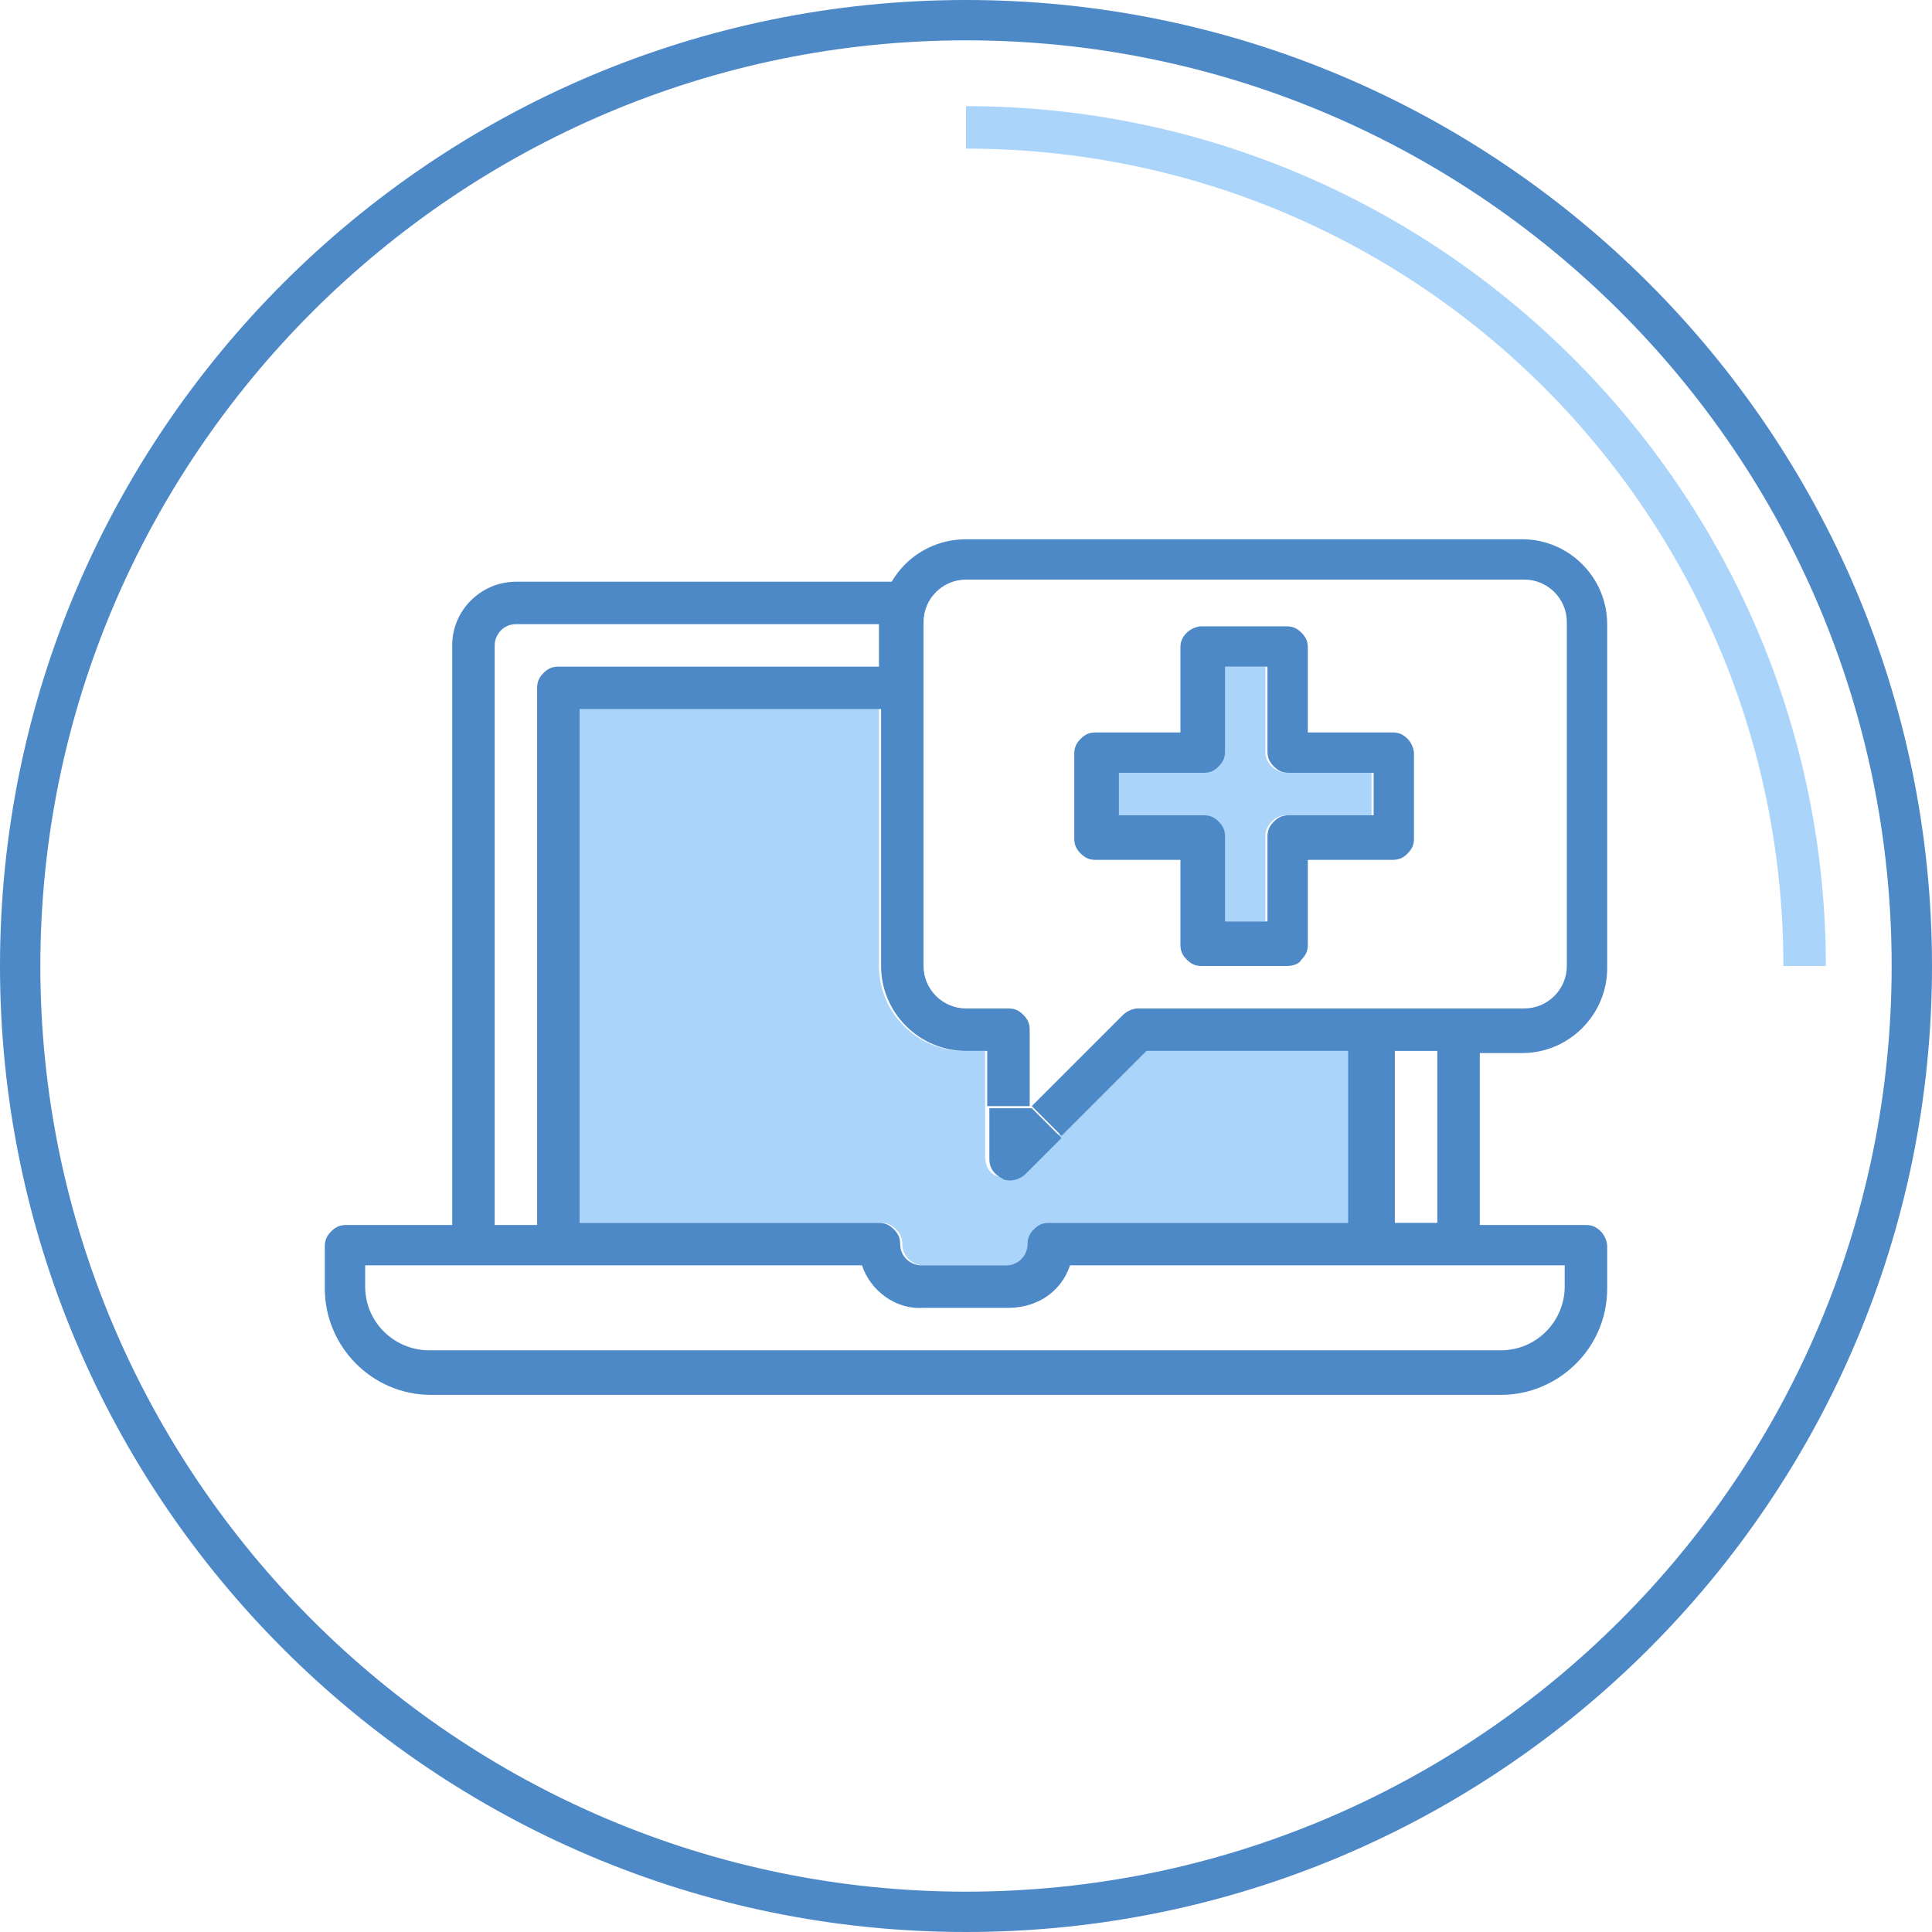
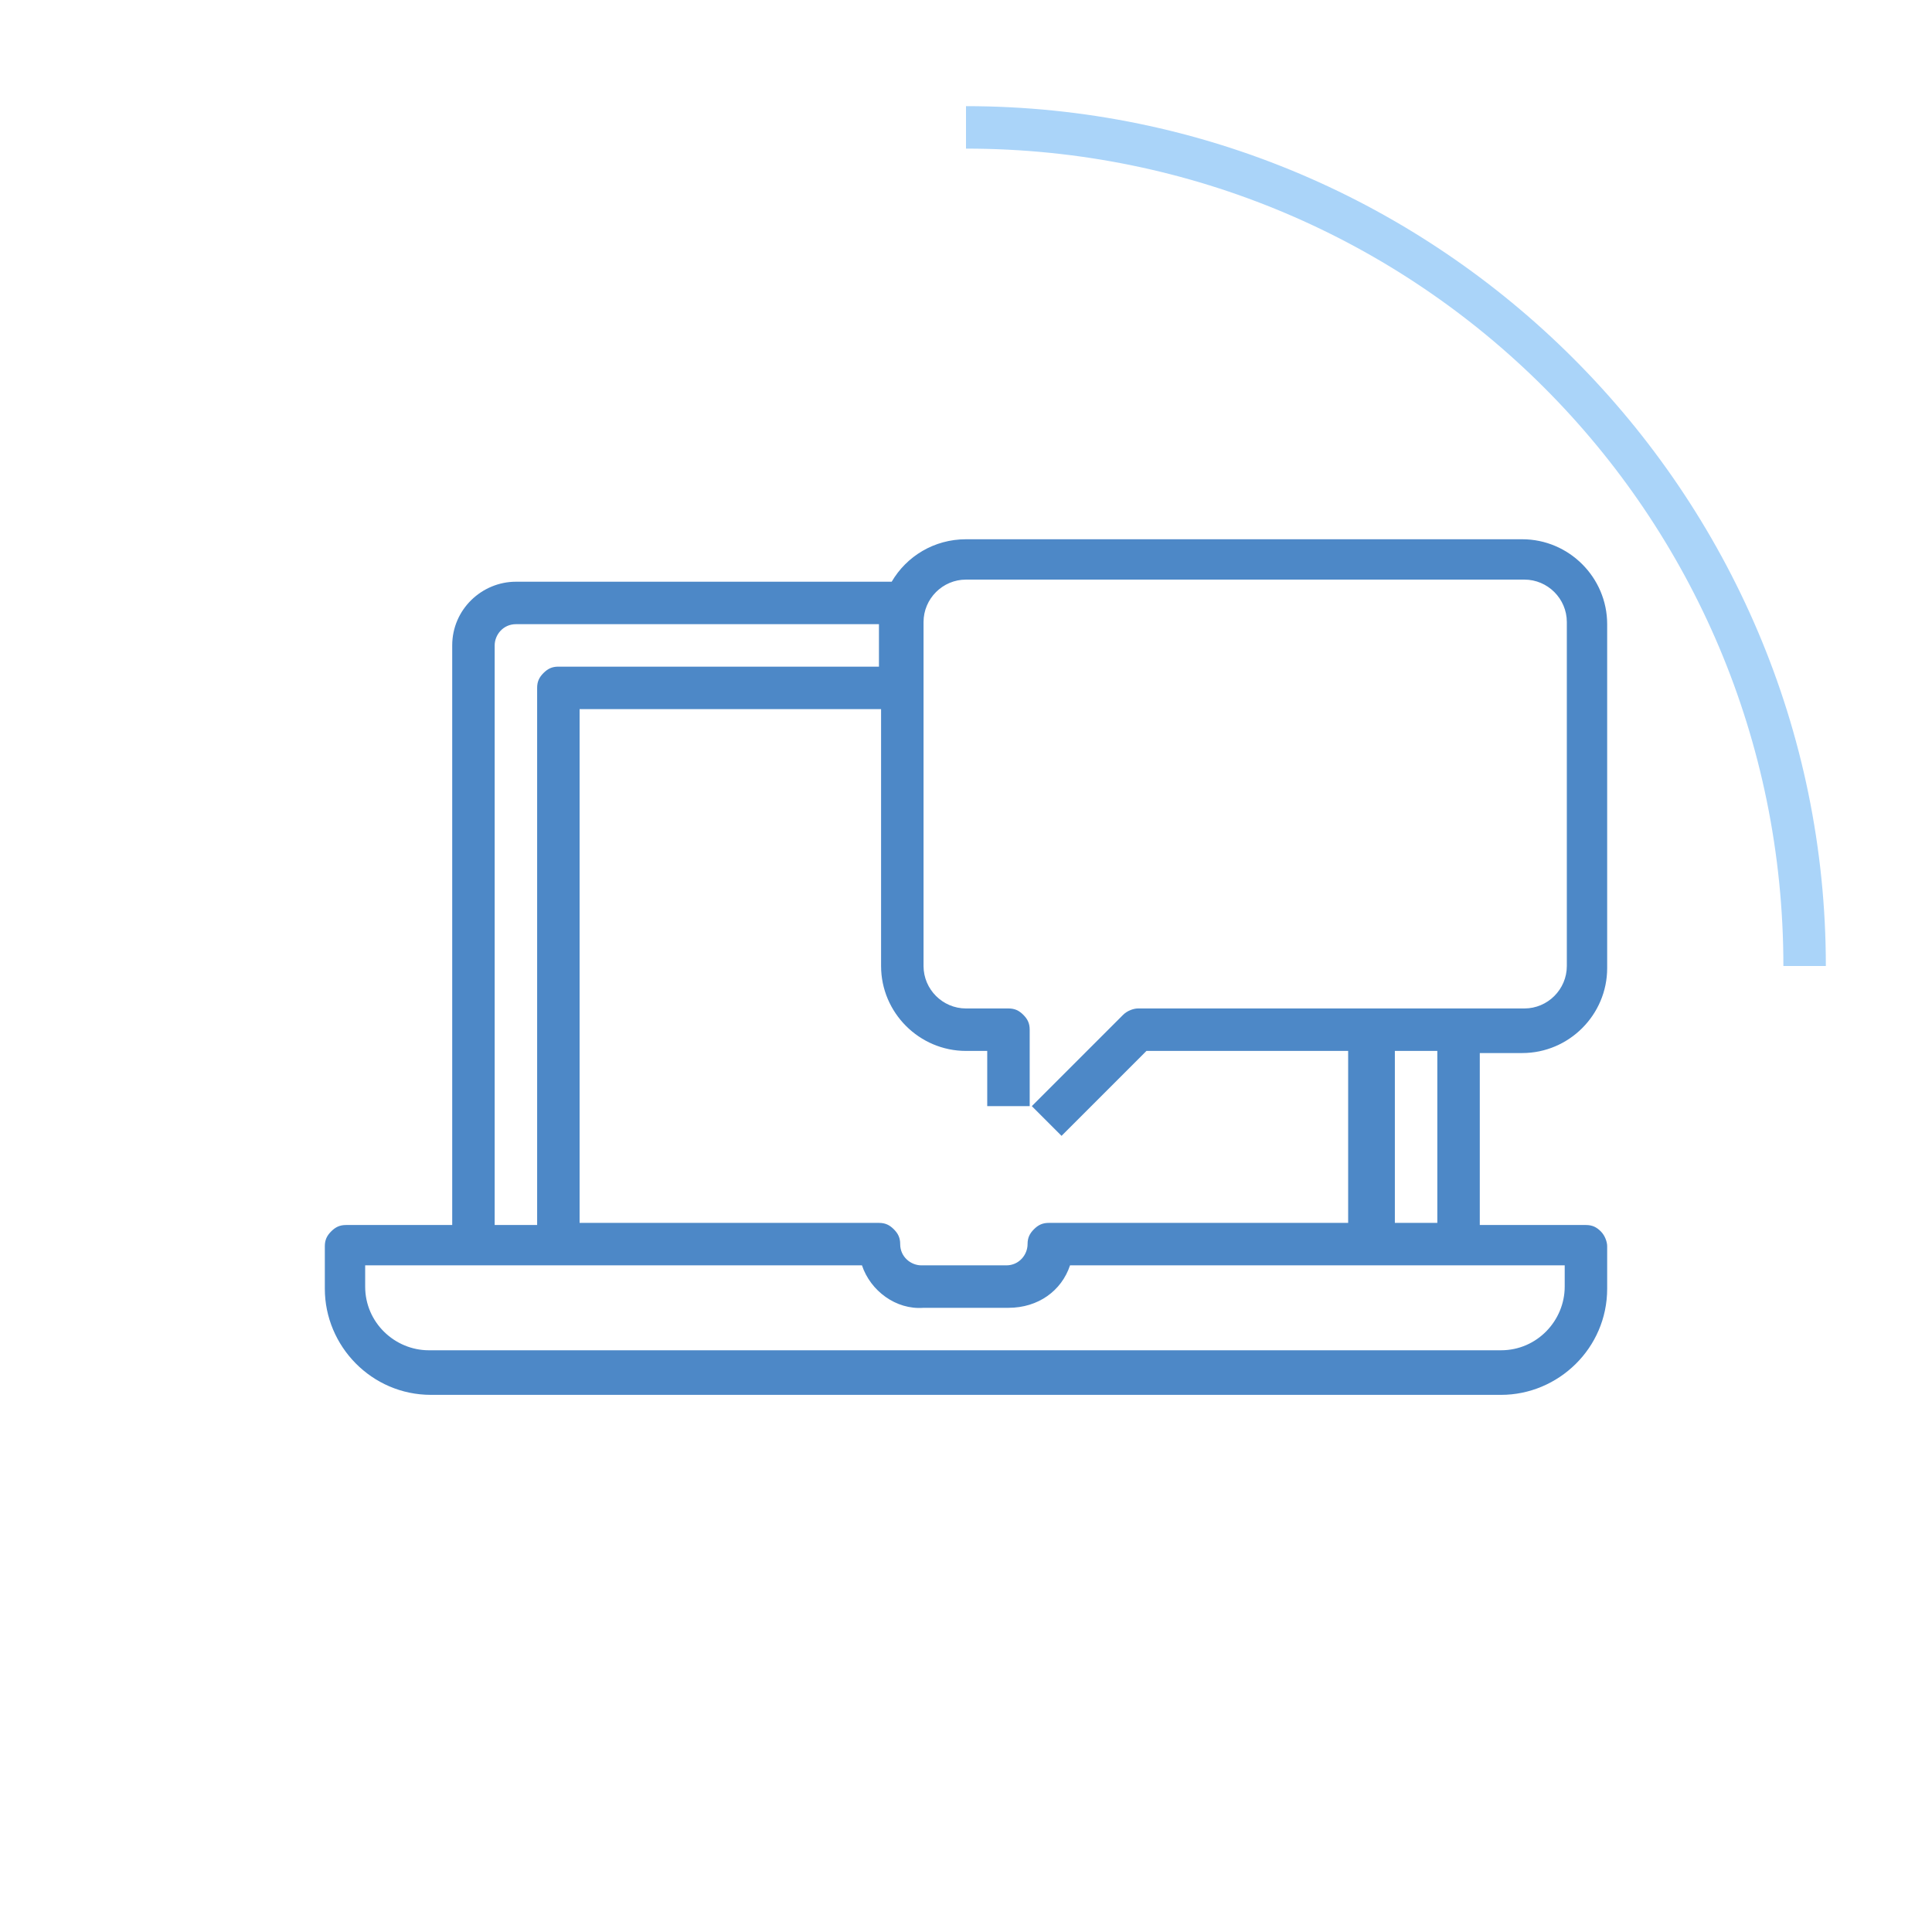
<svg xmlns="http://www.w3.org/2000/svg" version="1.1" id="Layer_1" x="0px" y="0px" viewBox="0 0 91 91" style="enable-background:new 0 0 91 91;" xml:space="preserve">
  <style type="text/css">
	.st0{fill:#AAD4F9;}
	.st1{fill:#4D88C7;}
</style>
  <title>blue-guide-features-master</title>
  <g id="XMLID_1_">
    <g>
-       <path class="st0" d="M63.7,49.5v8.1H49.5c-0.3,0-0.5,0.1-0.7,0.3s-0.3,0.5-0.3,0.7c0,0.6-0.5,1-1,1h-4c-0.6,0-1-0.5-1-1    c0-0.3-0.1-0.5-0.3-0.7c-0.2-0.2-0.4-0.3-0.7-0.3H27.3V33.4h14.1l0,12.1c0,2.2,1.8,4,4,4h1v2.6v2.4c0,0.4,0.2,0.8,0.6,0.9    c0.1,0,0.3,0.1,0.4,0.1c0.3,0,0.5-0.1,0.7-0.3l1.7-1.7l4-4H63.7z" />
-       <path class="st0" d="M60.6,36.4h4v2h-4c-0.3,0-0.5,0.1-0.7,0.3s-0.3,0.4-0.3,0.7v4h-2v-4c0-0.3-0.1-0.5-0.3-0.7    c-0.2-0.2-0.4-0.3-0.7-0.3h-4v-2h4c0.3,0,0.5-0.1,0.7-0.3c0.2-0.2,0.3-0.4,0.3-0.7v-4h2v4c0,0.3,0.1,0.5,0.3,0.7    C60.1,36.3,60.4,36.4,60.6,36.4z" />
-       <path class="st1" d="M60.6,45.5h-4c-0.3,0-0.5-0.1-0.7-0.3c-0.2-0.2-0.3-0.4-0.3-0.7v-4h-4c-0.3,0-0.5-0.1-0.7-0.3    c-0.2-0.2-0.3-0.4-0.3-0.7v-4c0-0.3,0.1-0.5,0.3-0.7c0.2-0.2,0.4-0.3,0.7-0.3h4v-4c0-0.3,0.1-0.5,0.3-0.7c0.2-0.2,0.5-0.3,0.7-0.3    h4c0.3,0,0.5,0.1,0.7,0.3c0.2,0.2,0.3,0.4,0.3,0.7v4h4c0.3,0,0.5,0.1,0.7,0.3c0.2,0.2,0.3,0.5,0.3,0.7v4c0,0.3-0.1,0.5-0.3,0.7    c-0.2,0.2-0.4,0.3-0.7,0.3h-4v4c0,0.3-0.1,0.5-0.3,0.7C61.2,45.4,60.9,45.5,60.6,45.5z M64.7,36.4h-4c-0.3,0-0.5-0.1-0.7-0.3    c-0.2-0.2-0.3-0.4-0.3-0.7v-4h-2v4c0,0.3-0.1,0.5-0.3,0.7c-0.2,0.2-0.4,0.3-0.7,0.3h-4v2h4c0.3,0,0.5,0.1,0.7,0.3    c0.2,0.2,0.3,0.4,0.3,0.7v4h2v-4c0-0.3,0.1-0.5,0.3-0.7s0.4-0.3,0.7-0.3h4V36.4z" />
-       <path class="st1" d="M50,53.6l-1.7,1.7c-0.2,0.2-0.5,0.3-0.7,0.3c-0.1,0-0.3,0-0.4-0.1c-0.4-0.2-0.6-0.5-0.6-0.9v-2.4h2L50,53.6z" />
      <path class="st1" d="M67.7,57.6v-8.1h-2v8.1H67.7z M21.3,30.4c0-1.7,1.4-3,3-3H42c0.7-1.2,2-2,3.5-2h26.2c2.2,0,4,1.8,4,4v16.2    c0,2.2-1.8,4-4,4h-2v8.1h5c0.3,0,0.5,0.1,0.7,0.3s0.3,0.5,0.3,0.7v2c0,2.8-2.3,5-5,5H20.3c-2.8,0-5-2.3-5-5v-2    c0-0.3,0.1-0.5,0.3-0.7s0.4-0.3,0.7-0.3h5V30.4z M26.3,31.4h15.1v-2H24.3c-0.6,0-1,0.5-1,1v27.3h2V32.4c0-0.3,0.1-0.5,0.3-0.7    S26,31.4,26.3,31.4z M40.6,59.6H17.2v1c0,1.7,1.4,3,3,3h27.3h23.2c1.7,0,3-1.4,3-3v-1H50.4c-0.4,1.2-1.5,2-2.9,2h-4    C42.2,61.7,41,60.8,40.6,59.6z M45.5,47.5h2c0.3,0,0.5,0.1,0.7,0.3c0.2,0.2,0.3,0.4,0.3,0.7v3.6h-2v-2.6h-1c-2.2,0-4-1.8-4-4    l0-12.1H27.3v24.2h14.1c0.3,0,0.5,0.1,0.7,0.3c0.2,0.2,0.3,0.4,0.3,0.7c0,0.6,0.5,1,1,1h4c0.6,0,1-0.5,1-1c0-0.3,0.1-0.5,0.3-0.7    s0.4-0.3,0.7-0.3h14.1v-8.1H54l-4,4l-1.4-1.4l4.3-4.3c0.2-0.2,0.5-0.3,0.7-0.3h7.1h11.1c1.1,0,2-0.9,2-2V29.3c0-1.1-0.9-2-2-2    H60.6H45.5c-1.1,0-2,0.9-2,2v16.2C43.5,46.6,44.4,47.5,45.5,47.5z" />
    </g>
    <g>
	</g>
  </g>
  <g>
-     <path class="st1" d="M45.5,1.9c24,0,43.6,19.5,43.6,43.6S69.5,89.1,45.5,89.1S1.9,69.5,1.9,45.5S21.5,1.9,45.5,1.9 M45.5,0   C20.4,0,0,20.4,0,45.5S20.4,91,45.5,91S91,70.6,91,45.5S70.6,0,45.5,0L45.5,0z" />
-   </g>
+     </g>
  <g>
    <path class="st0" d="M86,45.5H84C84,24.2,66.8,7,45.5,7V5C67.8,5,86,23.2,86,45.5z" />
  </g>
</svg>